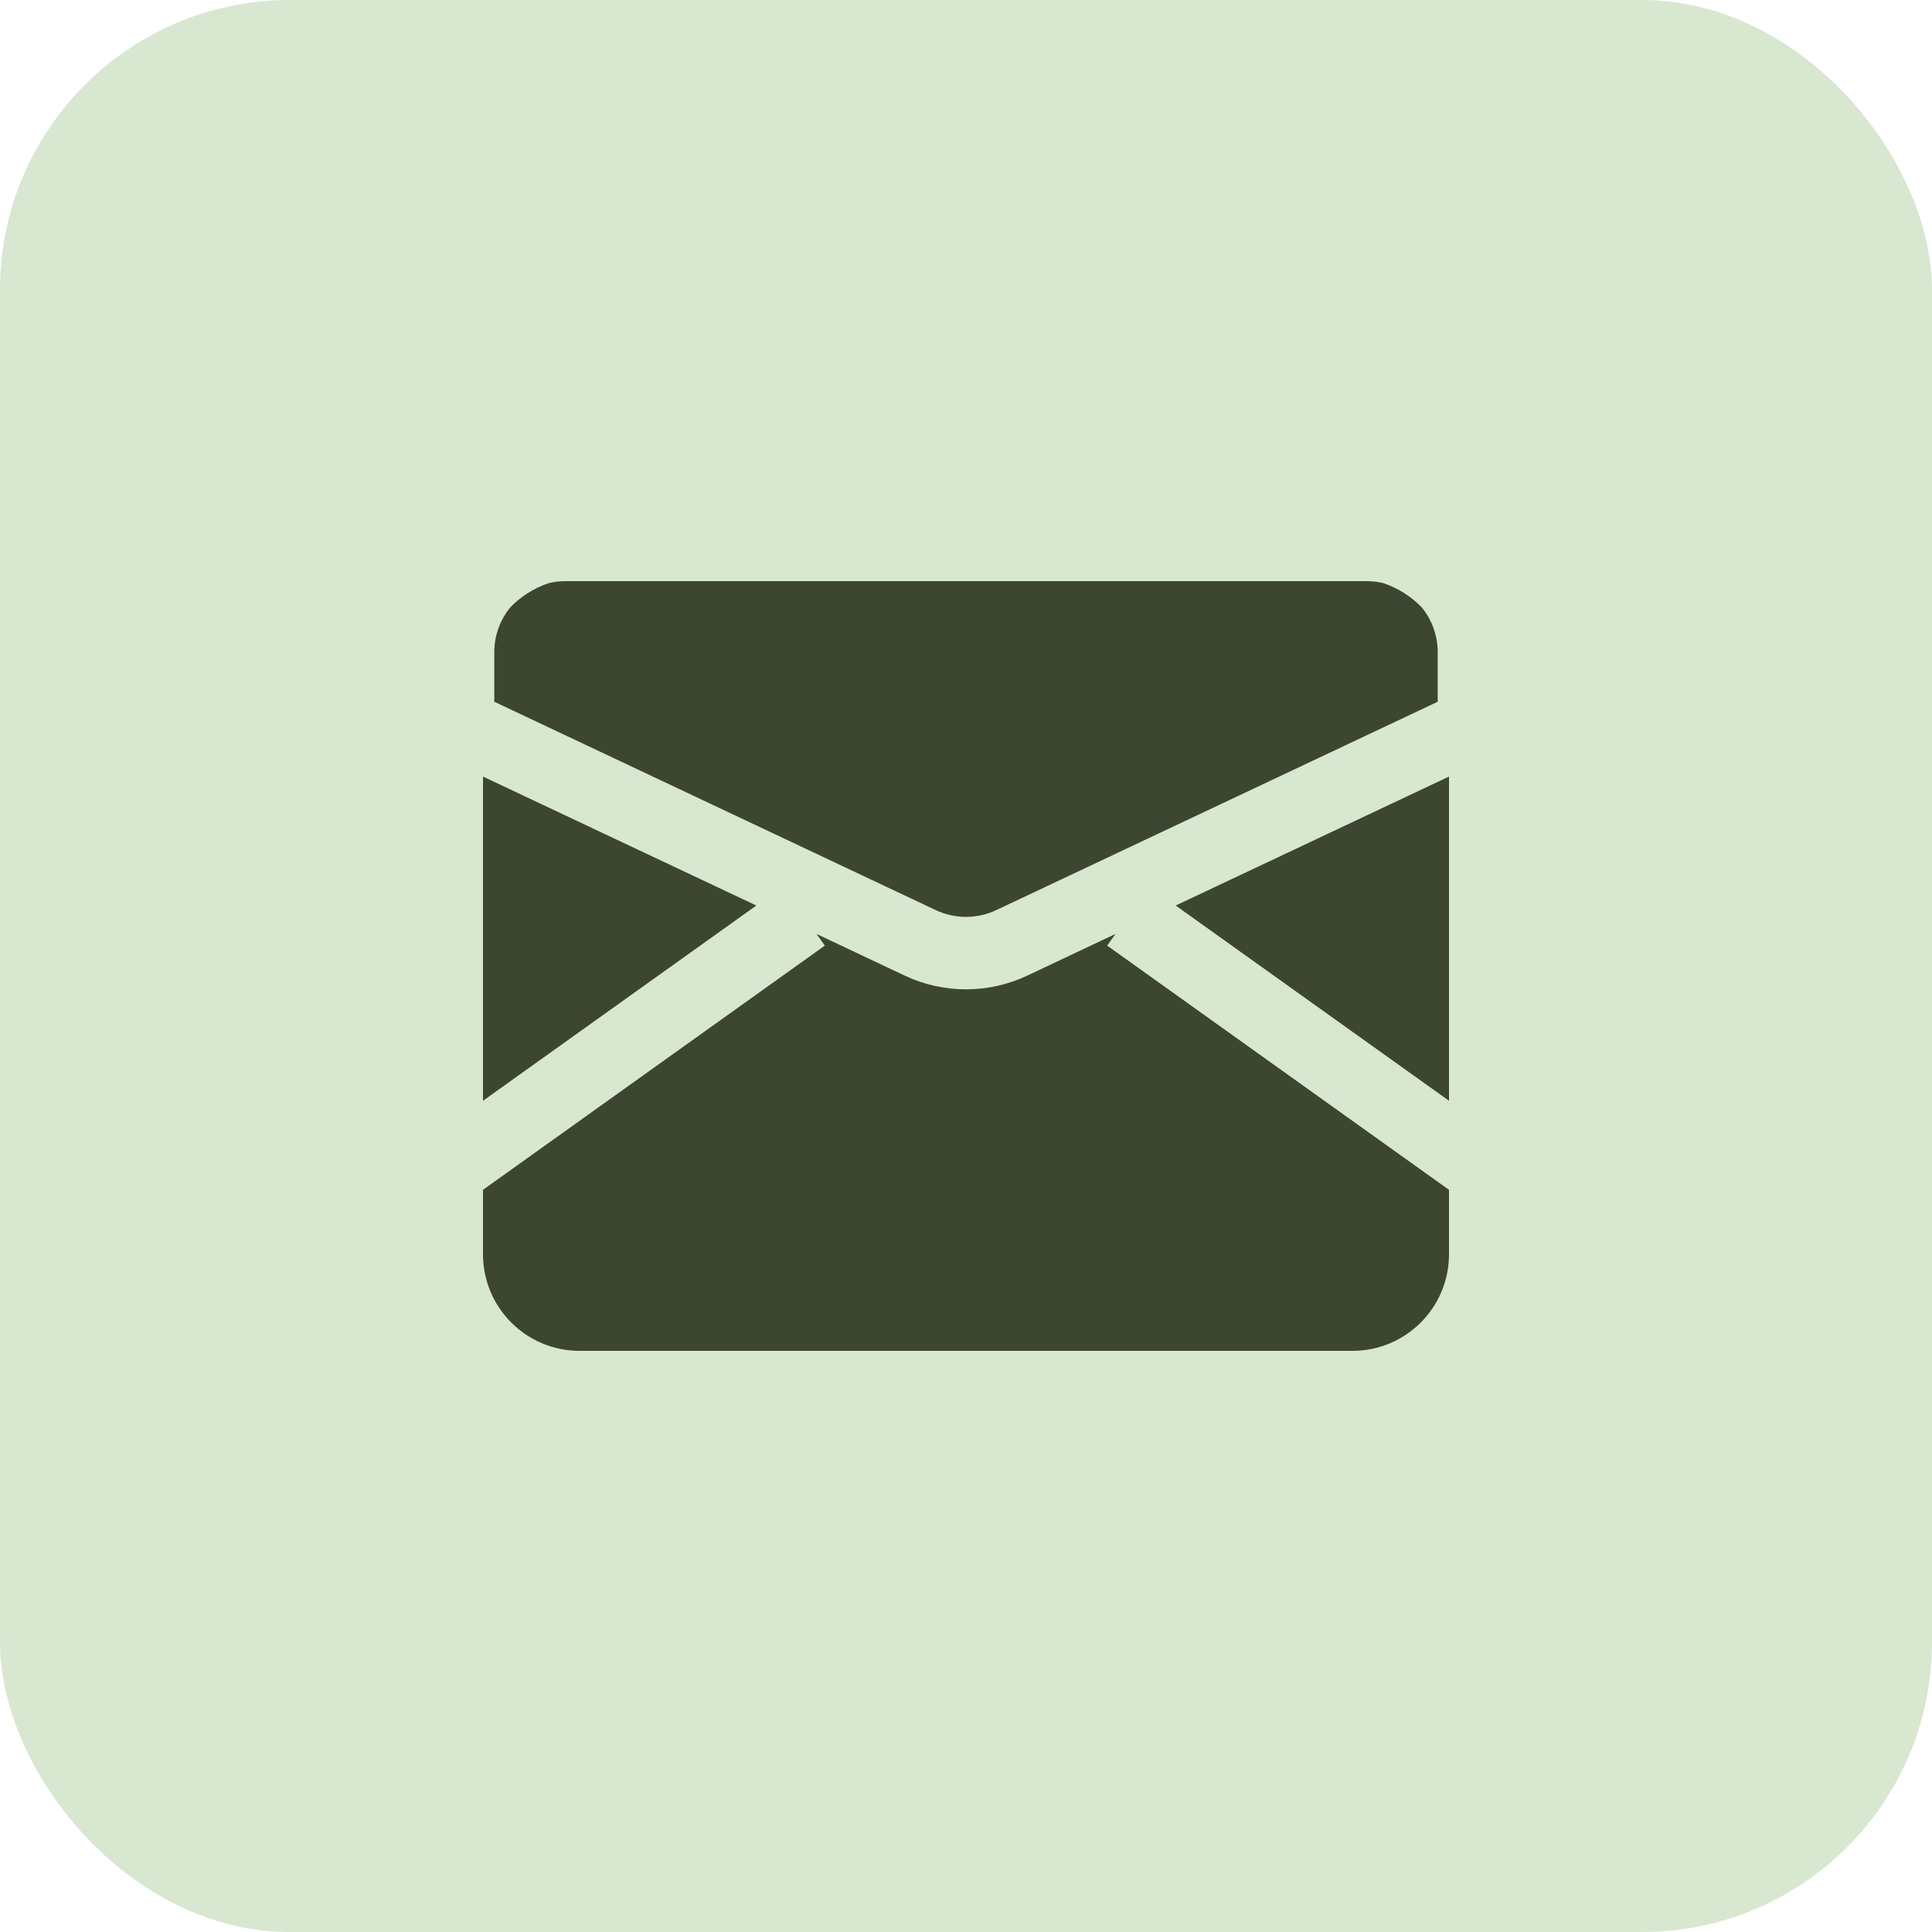
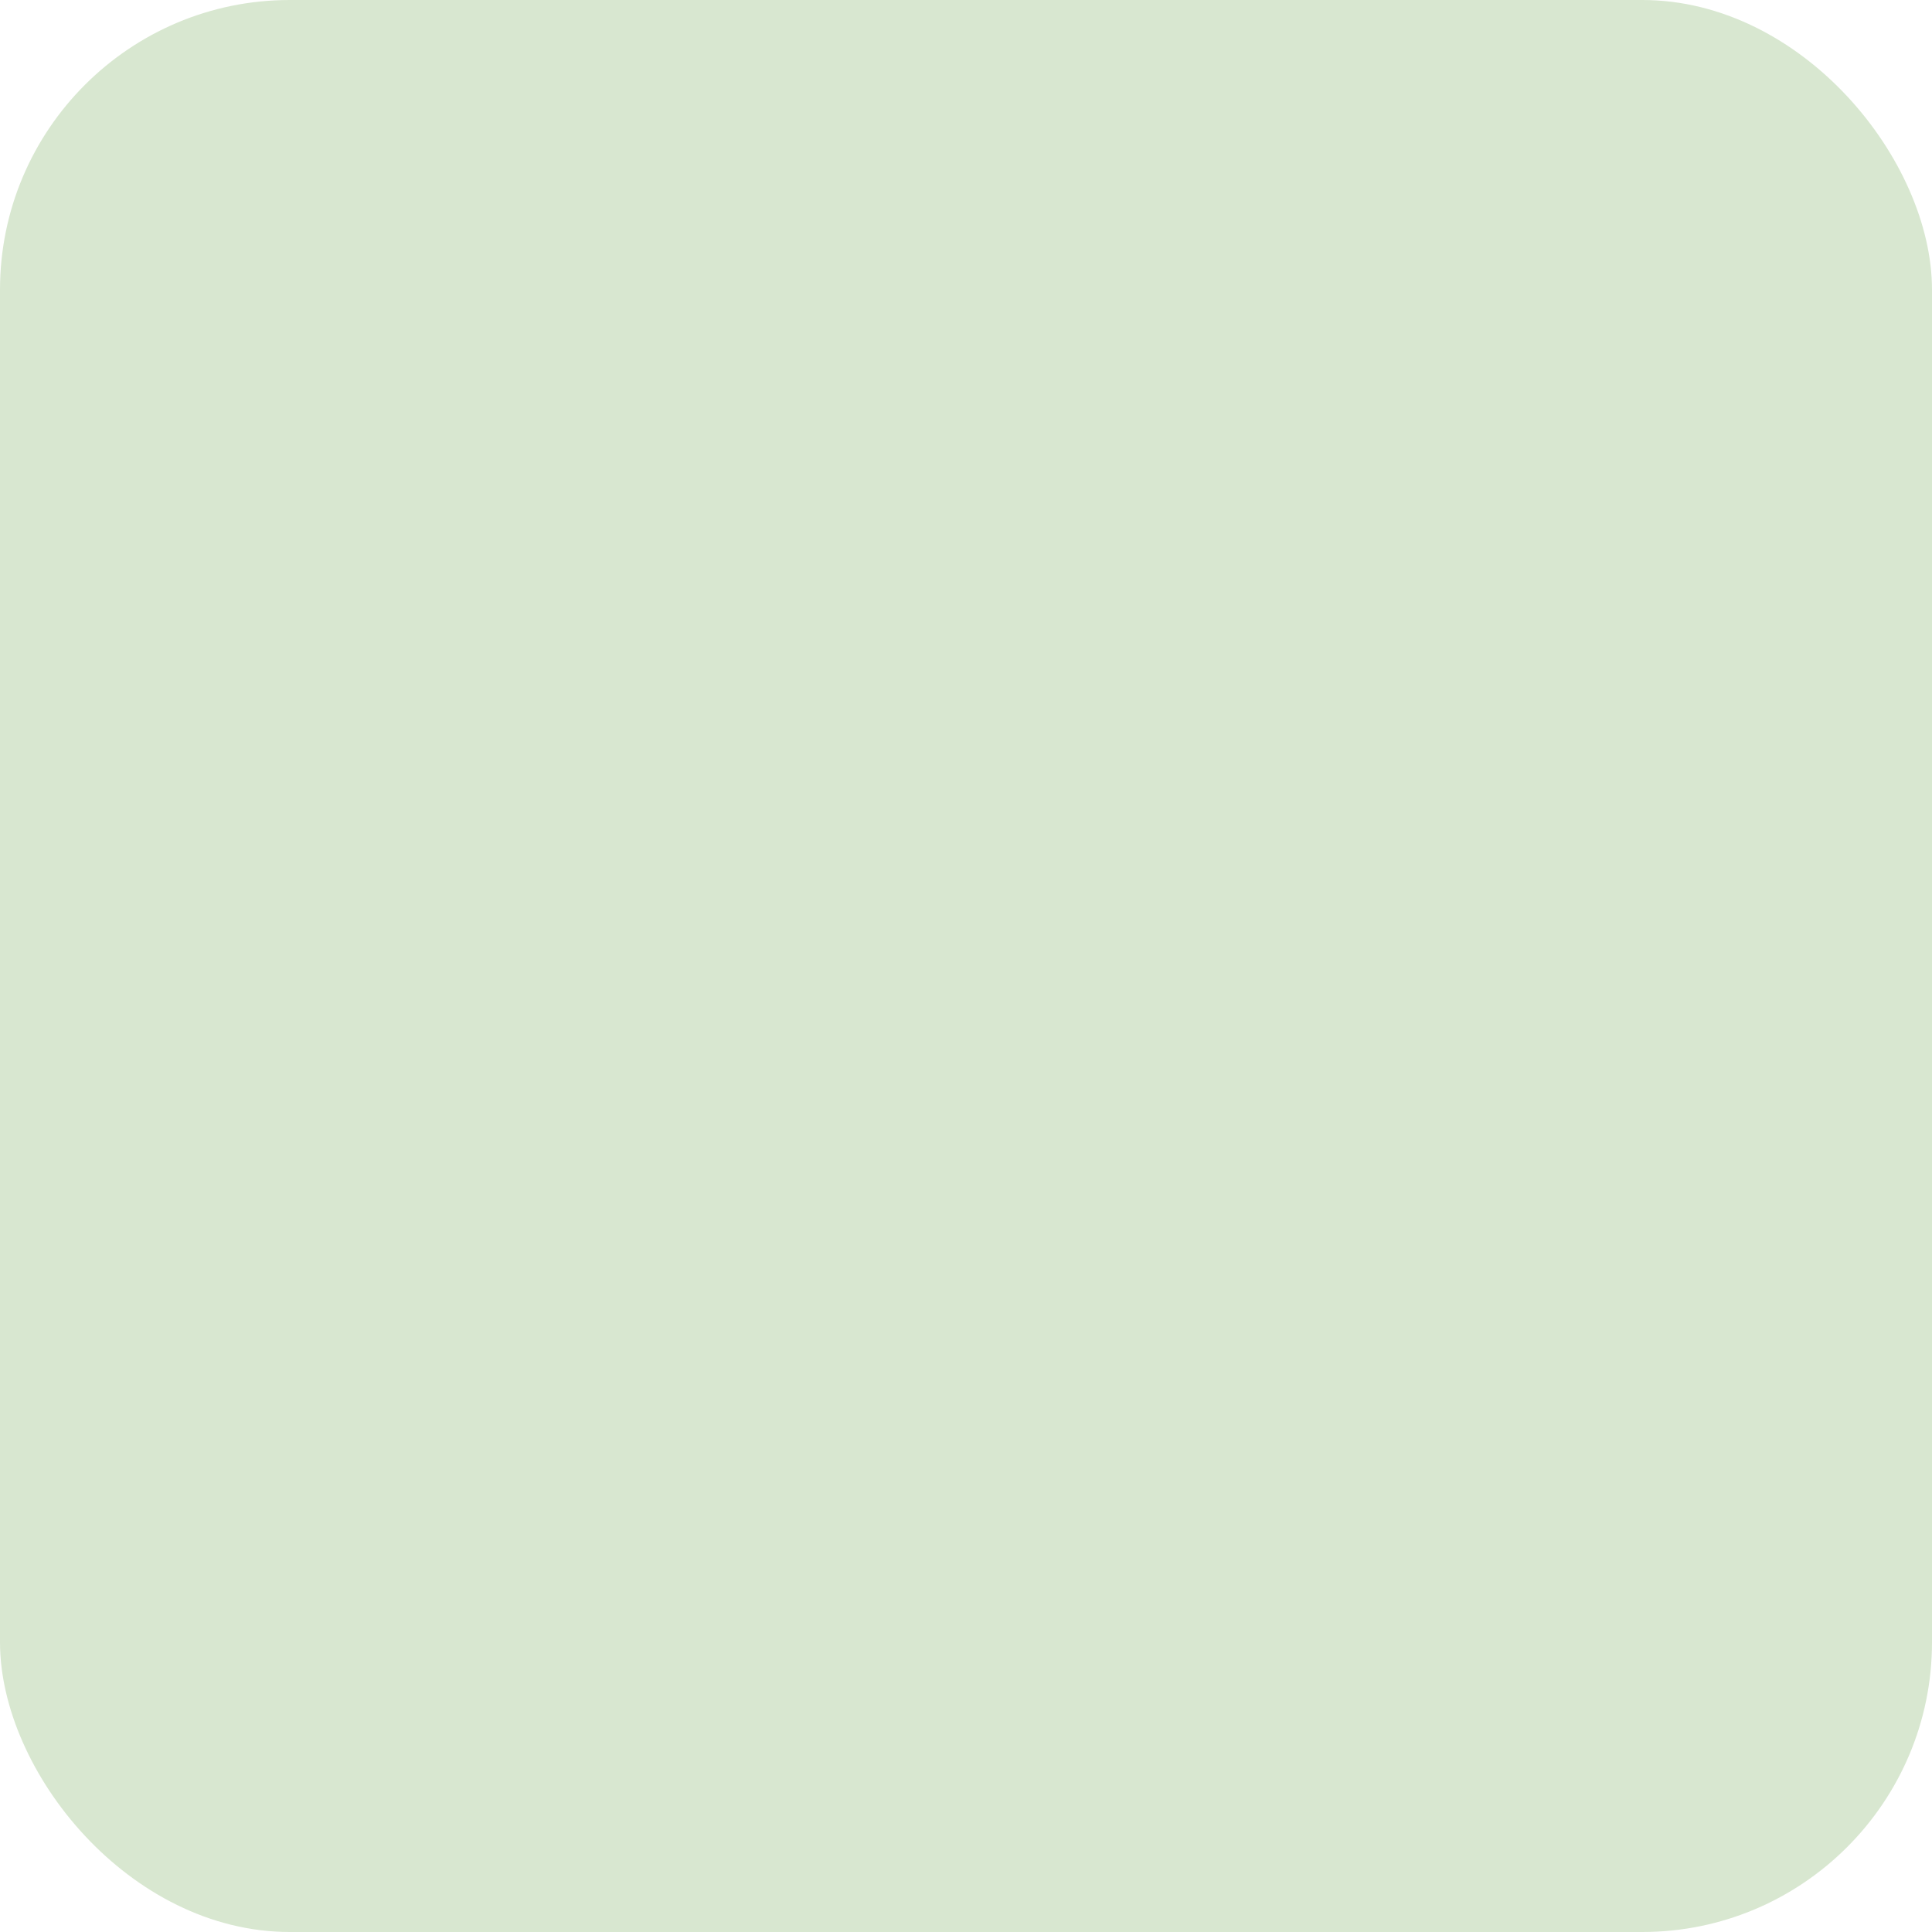
<svg xmlns="http://www.w3.org/2000/svg" width="40" height="40" viewBox="0 0 40 40" fill="none">
  <rect width="40" height="40" rx="6" fill="#D8E7D0" />
-   <path fill-rule="evenodd" clip-rule="evenodd" d="M10 16.078V22.79L15.659 18.748L10 16.078ZM10 25.968V24.634L17.077 19.578L16.905 19.336L18.731 20.199C19.535 20.578 20.465 20.578 21.269 20.199L23.095 19.336L22.923 19.578L30 24.634V25.968C30 27.073 29.105 27.968 28 27.968H12C10.895 27.968 10 27.073 10 25.968ZM30 22.79V16.078L24.341 18.748L30 22.79ZM28.643 12.074C28.948 12.177 29.22 12.352 29.439 12.579C29.644 12.832 29.766 13.154 29.766 13.504V14.529L20.628 18.842C20.23 19.03 19.77 19.03 19.372 18.842L10.234 14.529V13.504C10.234 13.154 10.356 12.832 10.561 12.579C10.78 12.352 11.052 12.177 11.357 12.074C11.469 12.046 11.586 12.032 11.706 12.032H28.294C28.414 12.032 28.531 12.046 28.643 12.074Z" fill="#3D4630" />
</svg>